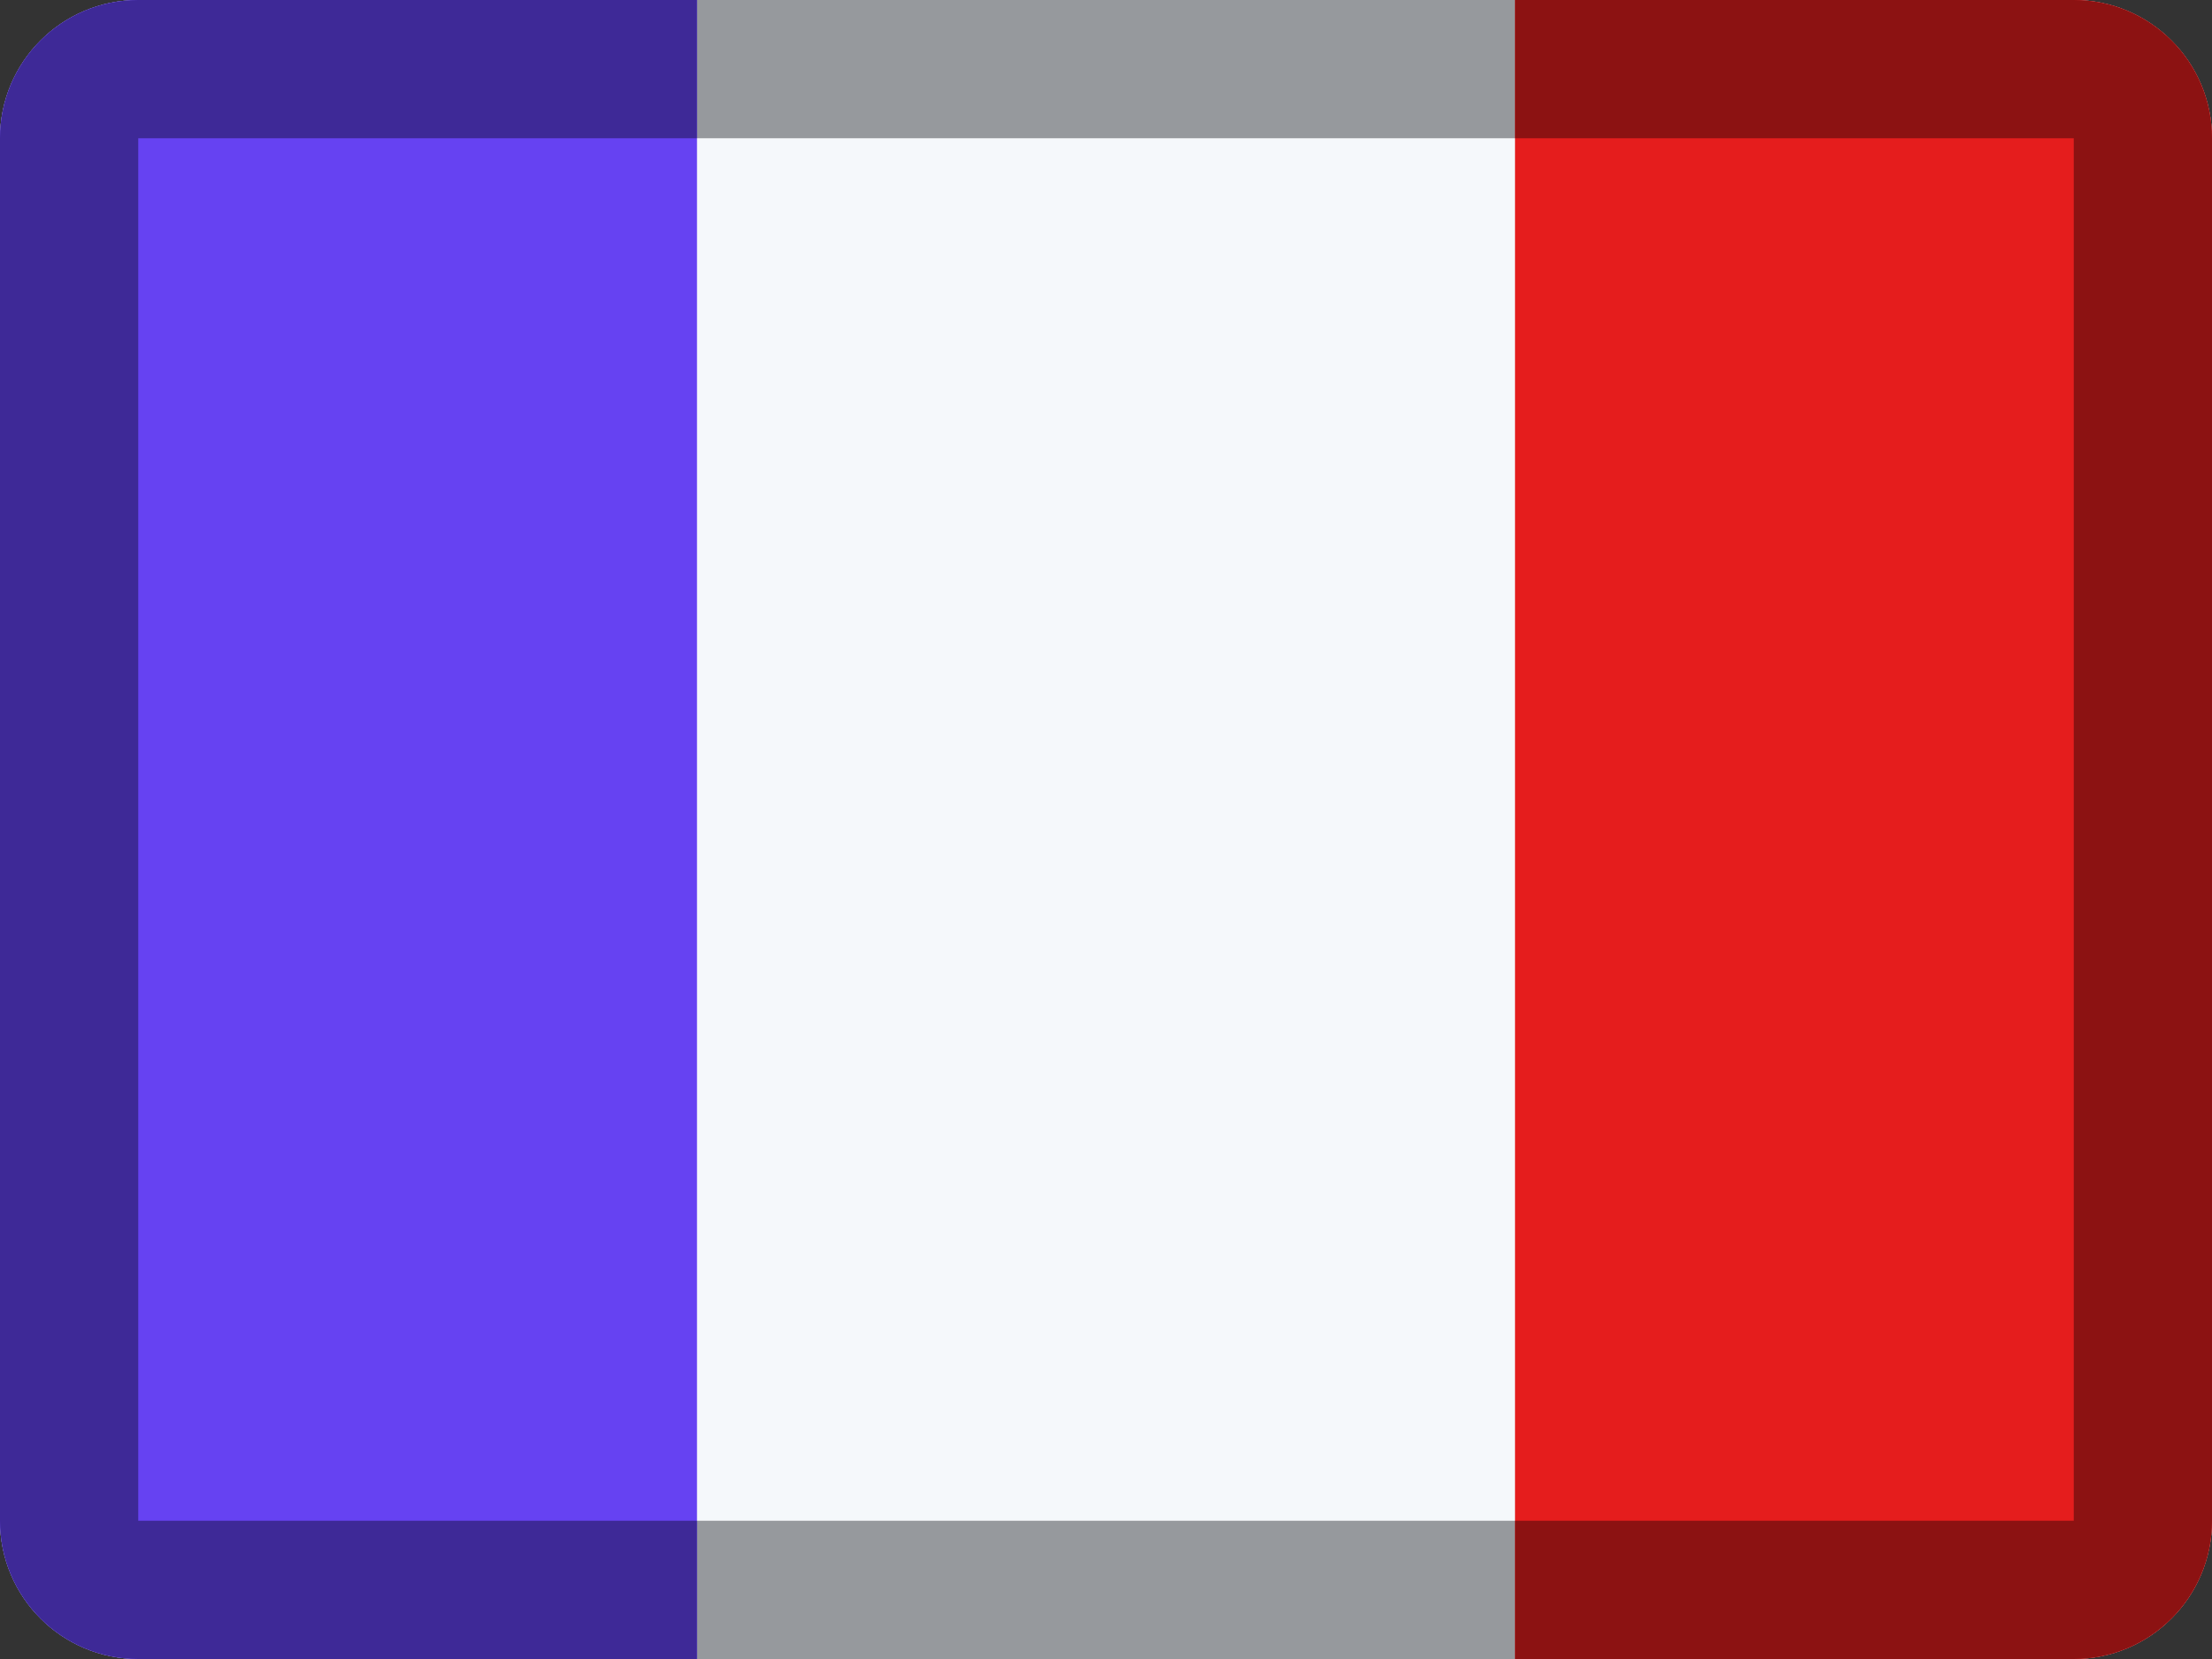
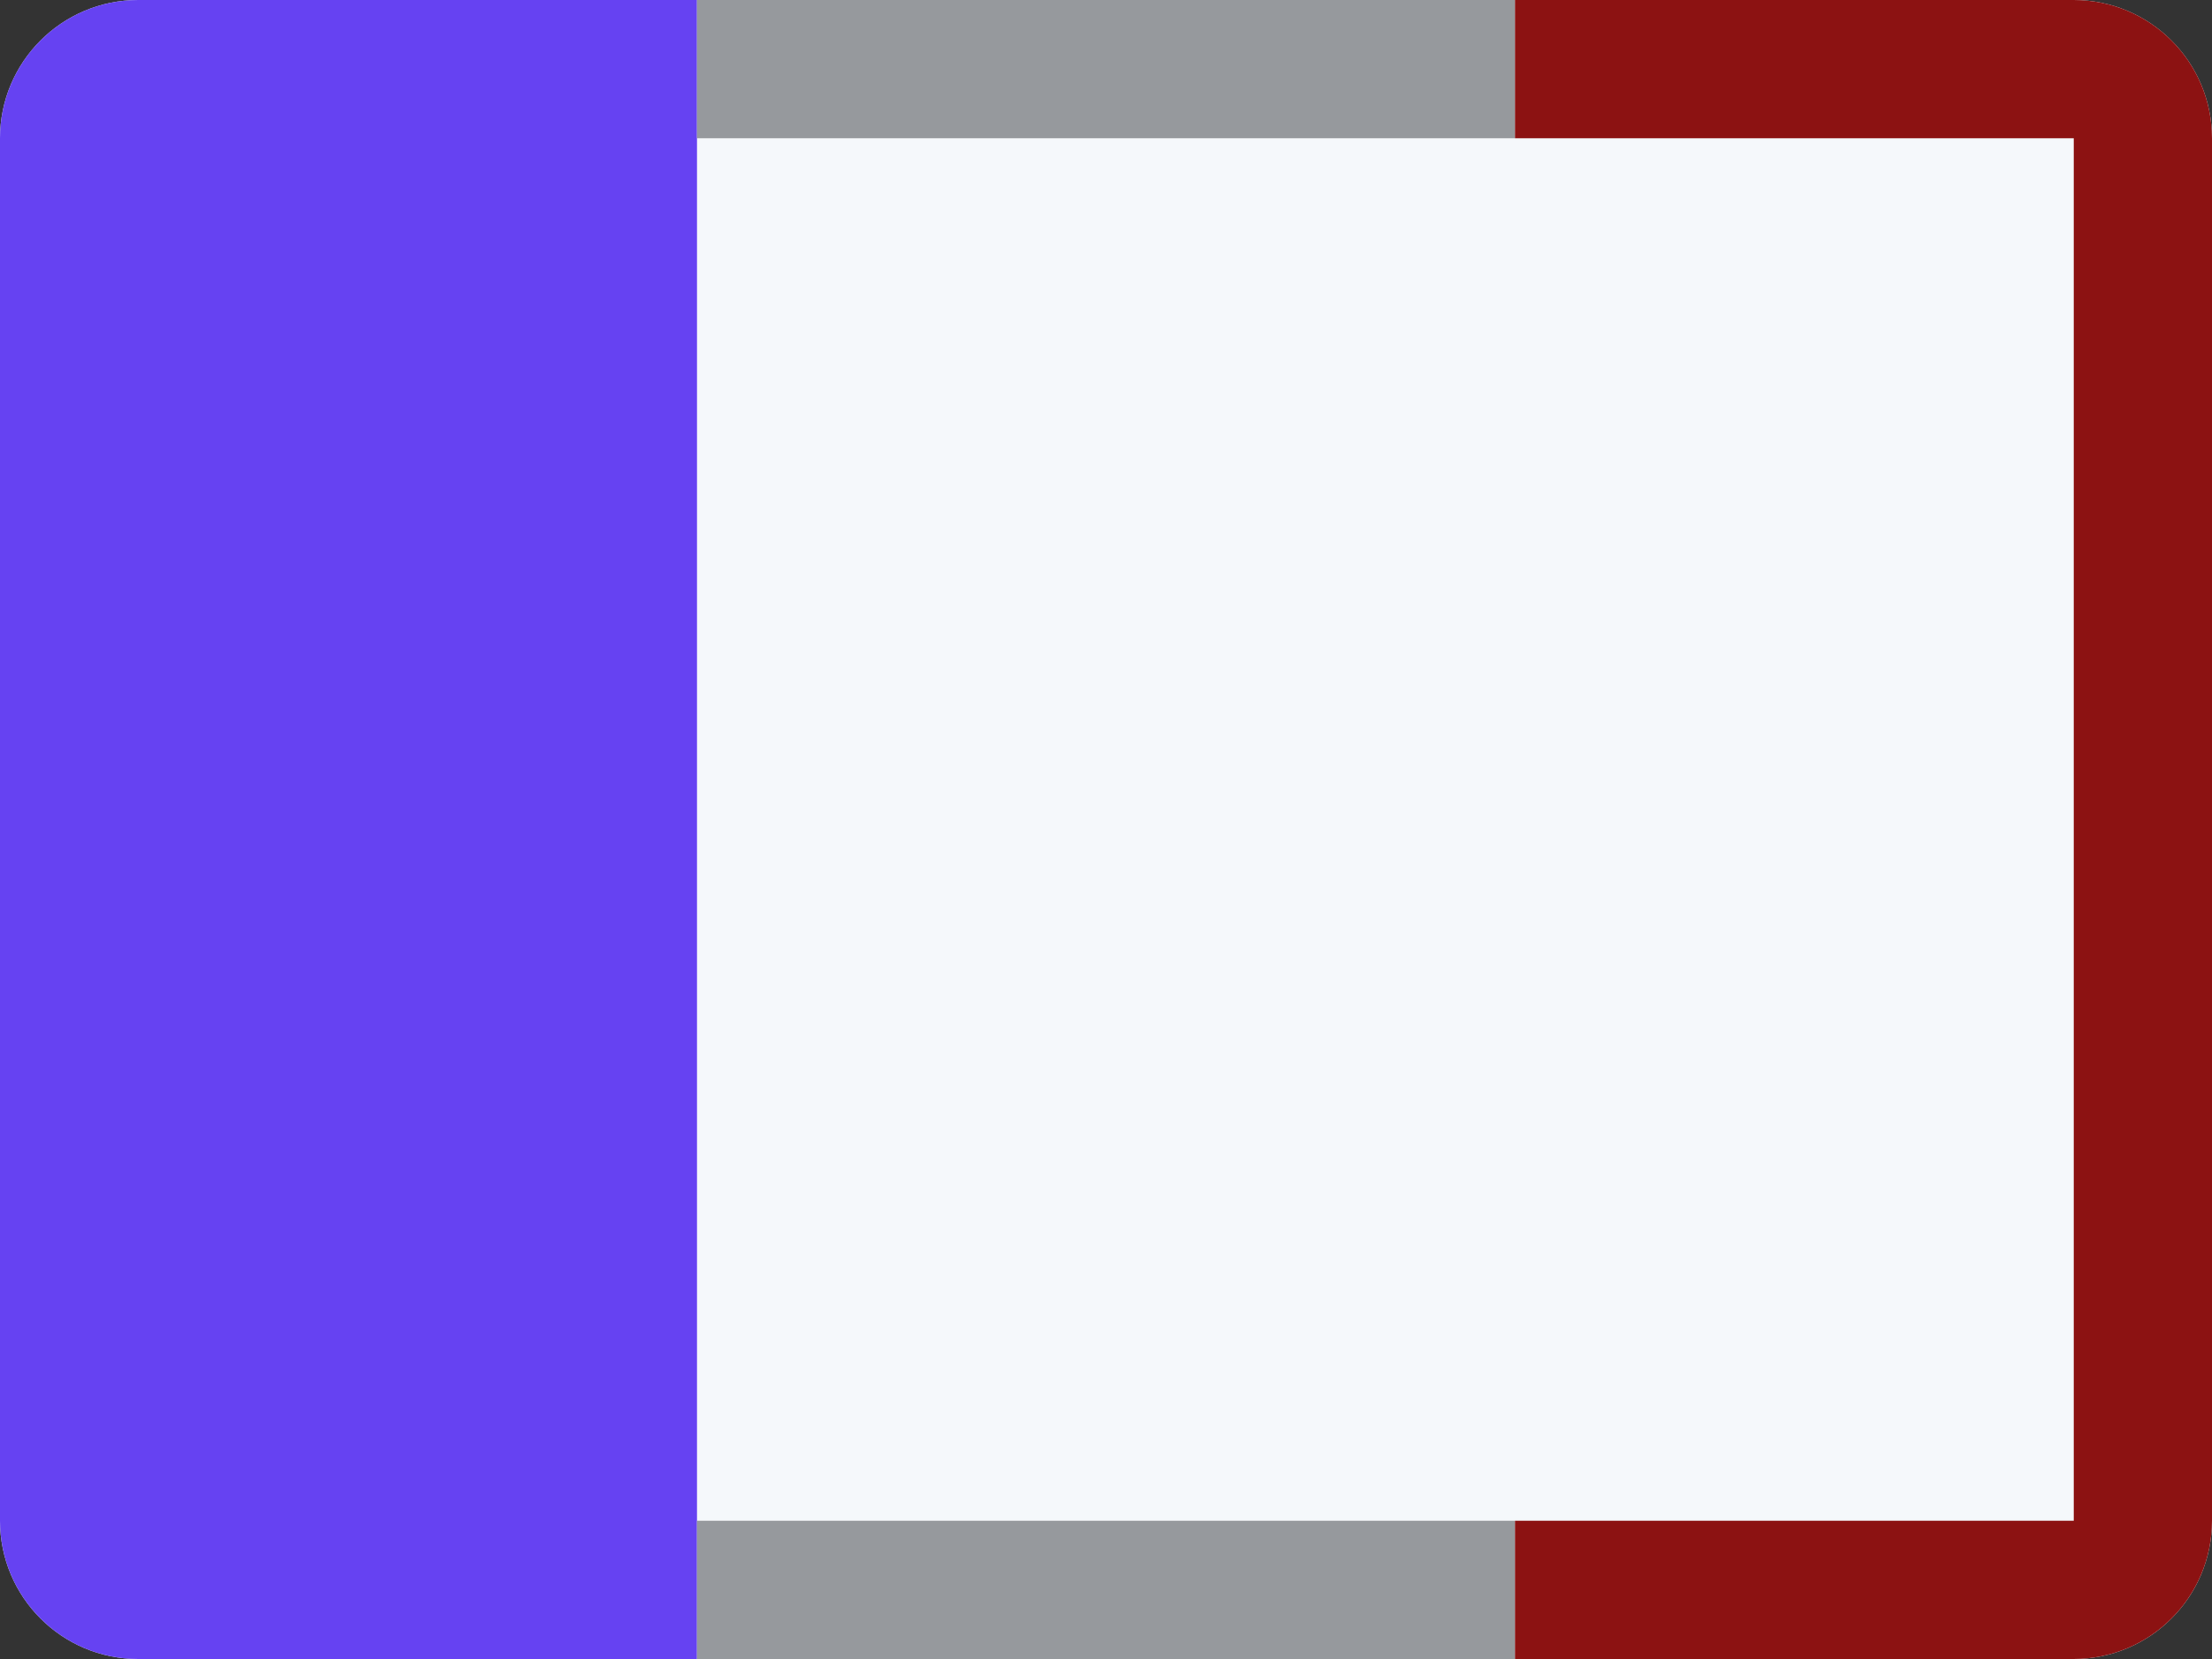
<svg xmlns="http://www.w3.org/2000/svg" version="1.1" x="0px" y="0px" width="32px" height="24px" viewBox="0 0 32 24" enable-background="new 0 0 32 24" xml:space="preserve">
  <rect x="0" y="0" width="32" height="24" fill="#333333" stroke="none" />
  <g id="Calque_2">
    <path fill="#F5F8FB" d="M32,22c0,1.104-0.896,2-2,2H2c-1.104,0-2-0.896-2-2V2c0-1.104,0.896-2,2-2h28c1.104,0,2,0.896,2,2V22z" />
  </g>
  <g id="Calque_2_-_copie">
    <path fill="#6642F2" d="M2,0C0.896,0,0,0.895,0,2v20c0,1.104,0.896,2,2,2h8.083V0H2z" />
-     <path fill="#E51D1D" d="M30,0h-8.083v24H30c1.104,0,2-0.896,2-2V2C32,0.895,31.104,0,30,0z" />
  </g>
  <g id="contour_-_copie">
    <rect x="10.083" y="22" fill="#96999D" width="11.834" height="2" />
    <rect x="10.083" y="0" fill="#96999D" width="11.834" height="2" />
-     <path fill="#3E2997" d="M2,22V2h8.083V0H2C0.896,0,0,0.895,0,2v20c0,1.104,0.896,2,2,2h8.083v-2H2z" />
    <path fill="#8C1212" d="M30,0h-8.083v2H30v20h-8.083v2H30c1.104,0,2-0.896,2-2V2C32,0.895,31.104,0,30,0z" />
  </g>
  <g id="contour" display="none">
    <g display="inline">
      <path fill="#9C9D9F" d="M30,2v20H2V2H30 M30,0H2C0.896,0,0,0.895,0,2v20c0,1.104,0.896,2,2,2h28c1.104,0,2-0.896,2-2V2    C32,0.895,31.104,0,30,0L30,0z" />
    </g>
  </g>
</svg>